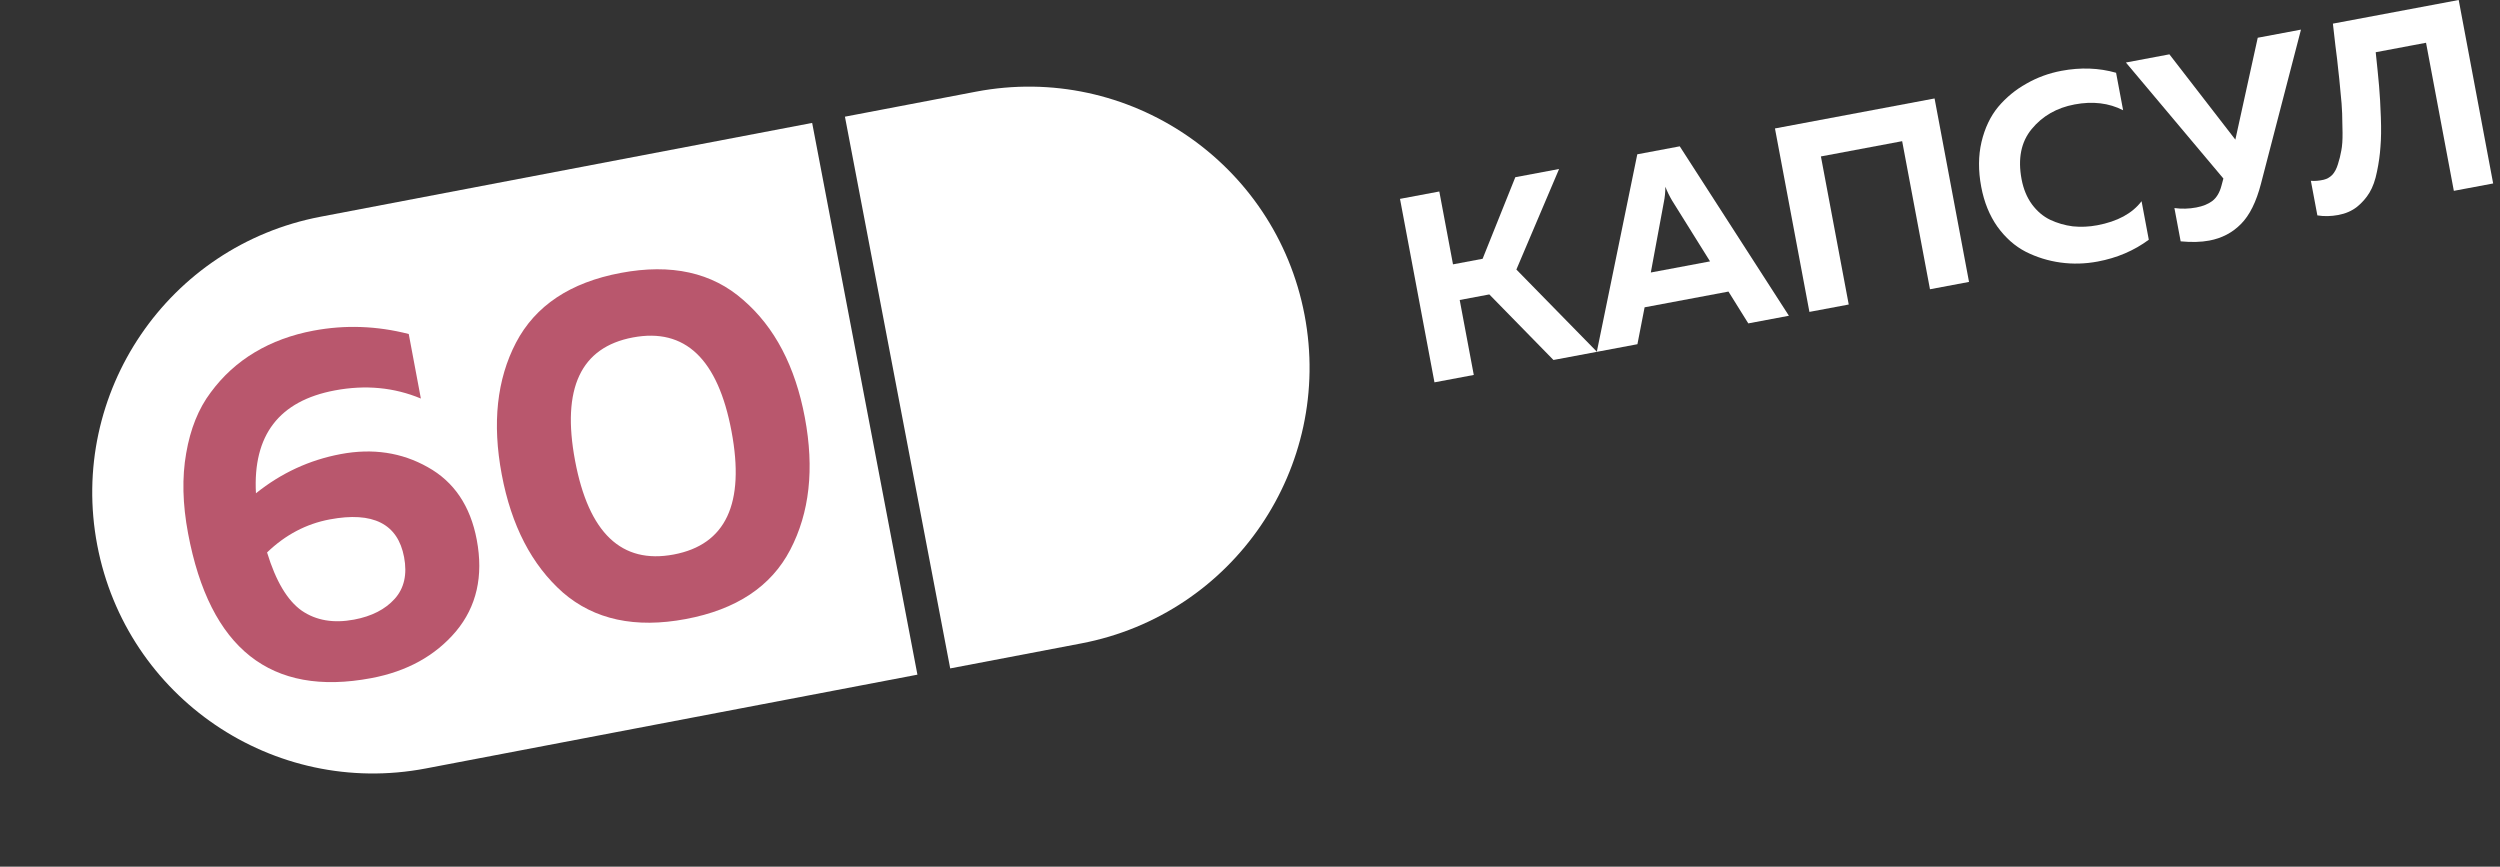
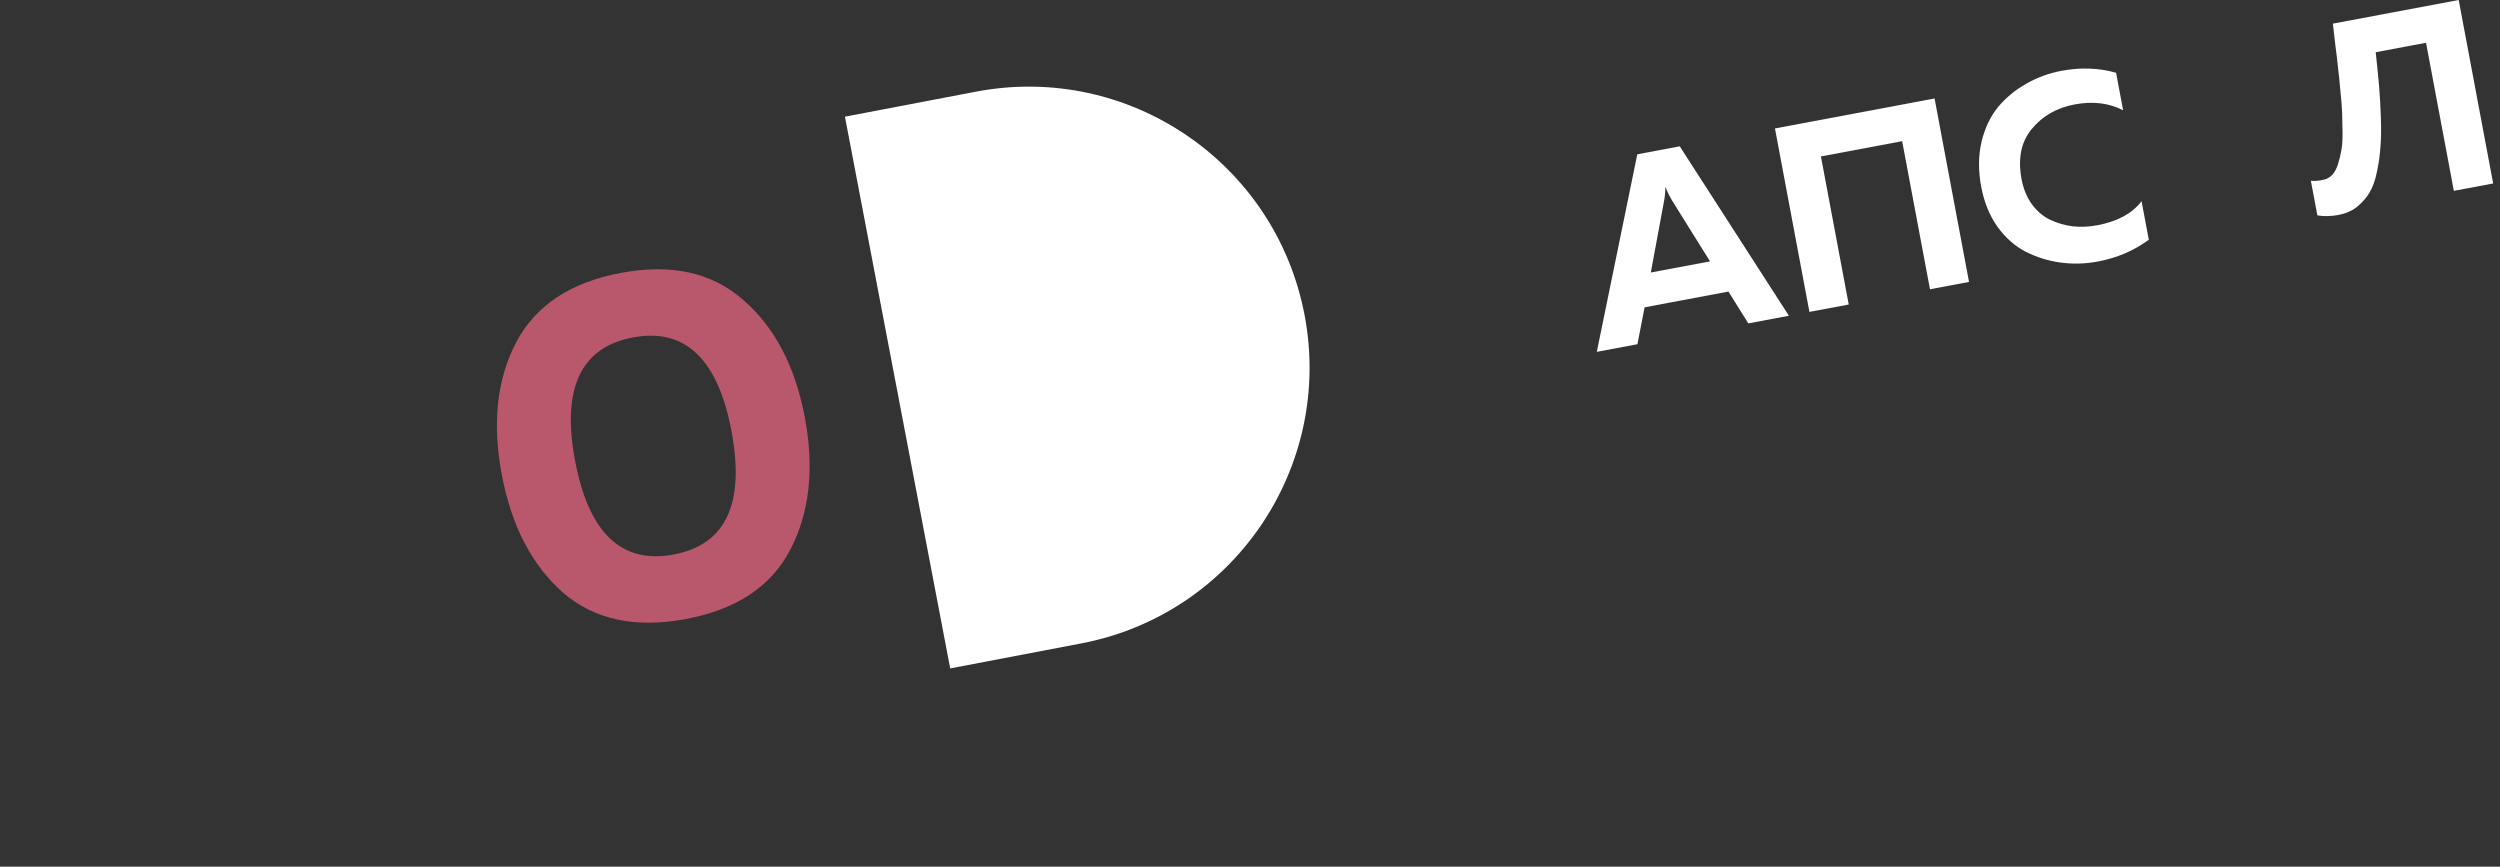
<svg xmlns="http://www.w3.org/2000/svg" width="225" height="78" viewBox="0 0 225 78" fill="none">
  <rect x="0" y="0" width="225" height="78" fill="#333333" stroke="none" />
  <path d="M209.961 2.127L221.283 5.53828e-05L224.384 16.511L220.846 17.176L218.343 3.849L213.814 4.7C213.944 5.913 214.045 6.927 214.117 7.744C214.186 8.545 214.24 9.479 214.277 10.547C214.315 11.614 214.303 12.504 214.241 13.215C214.195 13.924 214.091 14.668 213.928 15.447C213.778 16.208 213.554 16.836 213.256 17.332C212.972 17.809 212.596 18.237 212.13 18.618C211.662 18.983 211.105 19.226 210.46 19.347C209.8 19.471 209.167 19.484 208.563 19.386L207.978 16.272C208.326 16.304 208.711 16.273 209.132 16.177C209.428 16.105 209.686 15.959 209.905 15.739C210.121 15.503 210.289 15.187 210.41 14.79C210.544 14.374 210.646 13.964 210.716 13.56C210.8 13.137 210.837 12.601 210.829 11.951C210.818 11.286 210.806 10.702 210.793 10.2C210.777 9.682 210.726 9.016 210.638 8.202C210.566 7.386 210.498 6.723 210.435 6.213C210.388 5.701 210.305 5.001 210.187 4.111C210.084 3.219 210.009 2.557 209.961 2.127Z" fill="white" />
-   <path d="M203.489 16.529C203.065 18.171 202.463 19.383 201.681 20.165C200.916 20.944 199.967 21.439 198.835 21.652C198.096 21.791 197.237 21.814 196.259 21.721L195.697 18.725C196.348 18.814 197.004 18.797 197.665 18.673C198.262 18.561 198.746 18.364 199.117 18.083C199.5 17.783 199.772 17.325 199.933 16.708L200.105 16.066L191.331 5.626L195.247 4.89L201.182 12.567L203.196 3.397L207.088 2.666L203.489 16.529Z" fill="white" />
  <path d="M178.31 16.815C178.038 15.368 178.046 14.023 178.334 12.781C178.634 11.52 179.136 10.465 179.839 9.616C180.558 8.765 181.404 8.069 182.377 7.528C183.347 6.971 184.398 6.587 185.53 6.374C187.26 6.049 188.899 6.108 190.447 6.549L191.081 9.922C189.802 9.267 188.345 9.093 186.709 9.4C185.106 9.702 183.82 10.44 182.852 11.615C181.897 12.771 181.594 14.277 181.942 16.132C182.108 17.013 182.421 17.768 182.881 18.398C183.338 19.012 183.88 19.472 184.507 19.777C185.15 20.08 185.831 20.278 186.548 20.371C187.278 20.445 188.013 20.413 188.752 20.274C190.576 19.931 191.906 19.21 192.741 18.109L193.392 21.576C192.063 22.558 190.533 23.212 188.803 23.537C187.671 23.75 186.554 23.78 185.451 23.629C184.348 23.478 183.302 23.154 182.313 22.656C181.34 22.155 180.49 21.403 179.765 20.4C179.055 19.393 178.57 18.198 178.31 16.815Z" fill="white" />
  <path d="M166.386 27.406L162.847 28.071L159.746 11.56L174.111 8.861L177.212 25.372L173.698 26.033L171.194 12.706L163.882 14.079L166.386 27.406Z" fill="white" />
  <path d="M147.368 30.979L143.712 31.666L147.356 13.887L151.178 13.169L161.002 28.418L157.346 29.105L155.562 26.241L148.014 27.658L147.368 30.979ZM149.749 18.175L148.573 24.525L153.904 23.524L150.48 18.038C150.24 17.627 150.041 17.217 149.883 16.807C149.88 17.312 149.835 17.768 149.749 18.175Z" fill="white" />
-   <path d="M132.64 33.745L129.102 34.41L126 17.898L129.538 17.234L130.77 23.791L133.435 23.29L136.378 15.949L140.318 15.209L136.474 24.258L143.726 31.663L139.81 32.398L134.038 26.498L131.373 26.999L132.64 33.745Z" fill="white" />
-   <path d="M38.319 69.162C24.607 71.778 11.37 62.783 8.754 49.071C6.137 35.359 15.133 22.122 28.845 19.506L73.094 11.063L82.568 60.72L38.319 69.162Z" fill="url(#paint0_linear_355_505)" />
  <path d="M97.317 57.906L85.518 60.157L80.781 35.329L76.044 10.501L87.843 8.249C101.556 5.633 114.793 14.628 117.409 28.341C120.025 42.053 111.03 55.29 97.317 57.906Z" fill="url(#paint1_linear_355_505)" />
  <path d="M50.66 53.328C47.856 50.848 46.021 47.306 45.156 42.7C44.291 38.095 44.718 34.143 46.437 30.844C48.179 27.51 51.324 25.416 55.87 24.562C60.417 23.708 64.092 24.521 66.896 27.001C69.724 29.445 71.571 32.971 72.436 37.576C73.301 42.181 72.862 46.151 71.12 49.484C69.401 52.783 66.269 54.86 61.722 55.714C57.175 56.568 53.488 55.773 50.66 53.328ZM60.631 49.906C65.324 49.024 67.059 45.328 65.836 38.816C64.613 32.304 61.654 29.489 56.961 30.37C52.268 31.252 50.533 34.949 51.756 41.461C52.979 47.972 55.938 50.788 60.631 49.906Z" fill="#B9576D" />
-   <path d="M23.035 44.396C25.305 42.573 27.847 41.397 30.663 40.868C33.538 40.328 36.147 40.718 38.491 42.039C40.864 43.355 42.337 45.538 42.91 48.589C43.521 51.845 42.898 54.589 41.039 56.821C39.176 59.023 36.63 60.428 33.404 61.034C24.369 62.731 18.877 58.388 16.926 48.004C16.43 45.364 16.373 42.96 16.756 40.793C17.133 38.596 17.868 36.773 18.962 35.322C20.051 33.842 21.373 32.637 22.93 31.707C24.486 30.777 26.247 30.127 28.212 29.758C31.057 29.224 33.916 29.324 36.787 30.06L37.878 35.868C35.472 34.863 32.891 34.619 30.133 35.137C25.117 36.079 22.751 39.165 23.035 44.396ZM24.036 49.72C24.825 52.305 25.867 54.053 27.162 54.964C28.451 55.845 30.019 56.112 31.867 55.765C33.451 55.467 34.67 54.844 35.524 53.894C36.379 52.944 36.66 51.691 36.367 50.137C35.805 47.145 33.574 46.015 29.672 46.748C27.561 47.145 25.681 48.135 24.036 49.72Z" fill="#B9576D" />
  <defs>
    <linearGradient id="paint0_linear_355_505" x1="7.279" y1="49.352" x2="121.881" y2="27.742" gradientUnits="userSpaceOnUse">
      <stop stop-color="white" />
      <stop offset="0.969" stop-color="white" />
    </linearGradient>
    <linearGradient id="paint1_linear_355_505" x1="7.279" y1="49.352" x2="121.881" y2="27.742" gradientUnits="userSpaceOnUse">
      <stop stop-color="white" />
      <stop offset="0.969" stop-color="white" />
    </linearGradient>
  </defs>
</svg>